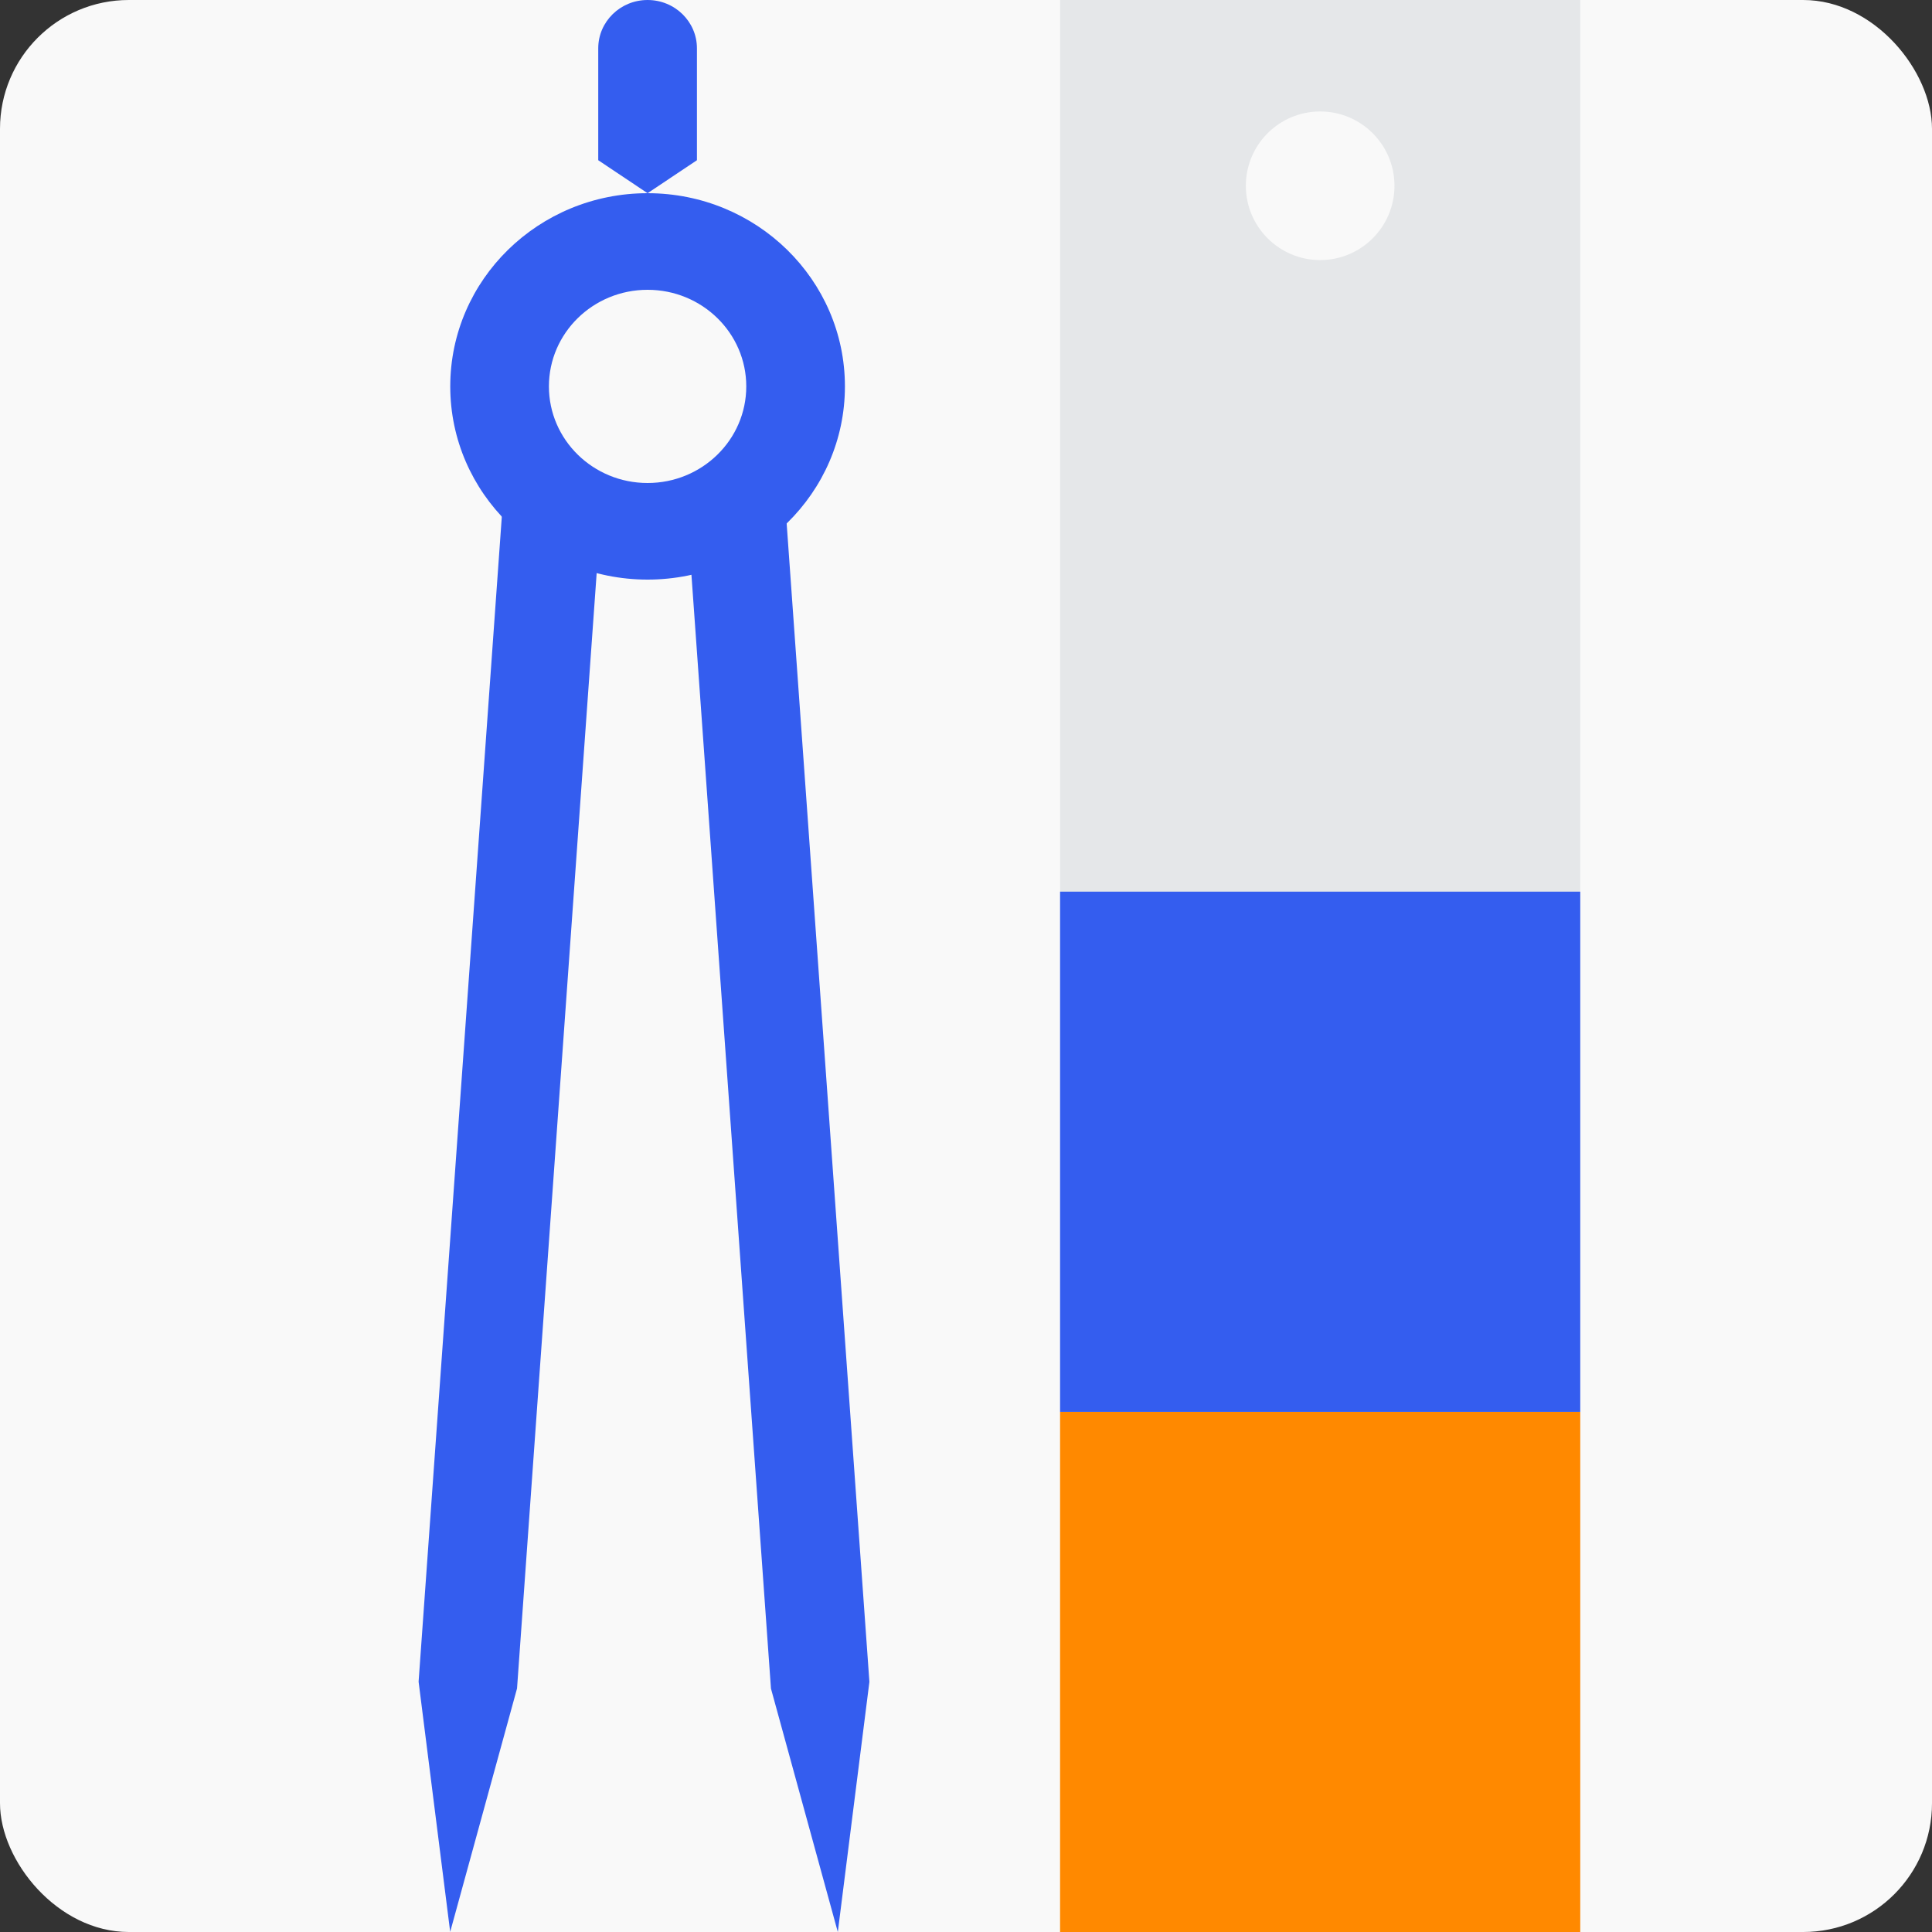
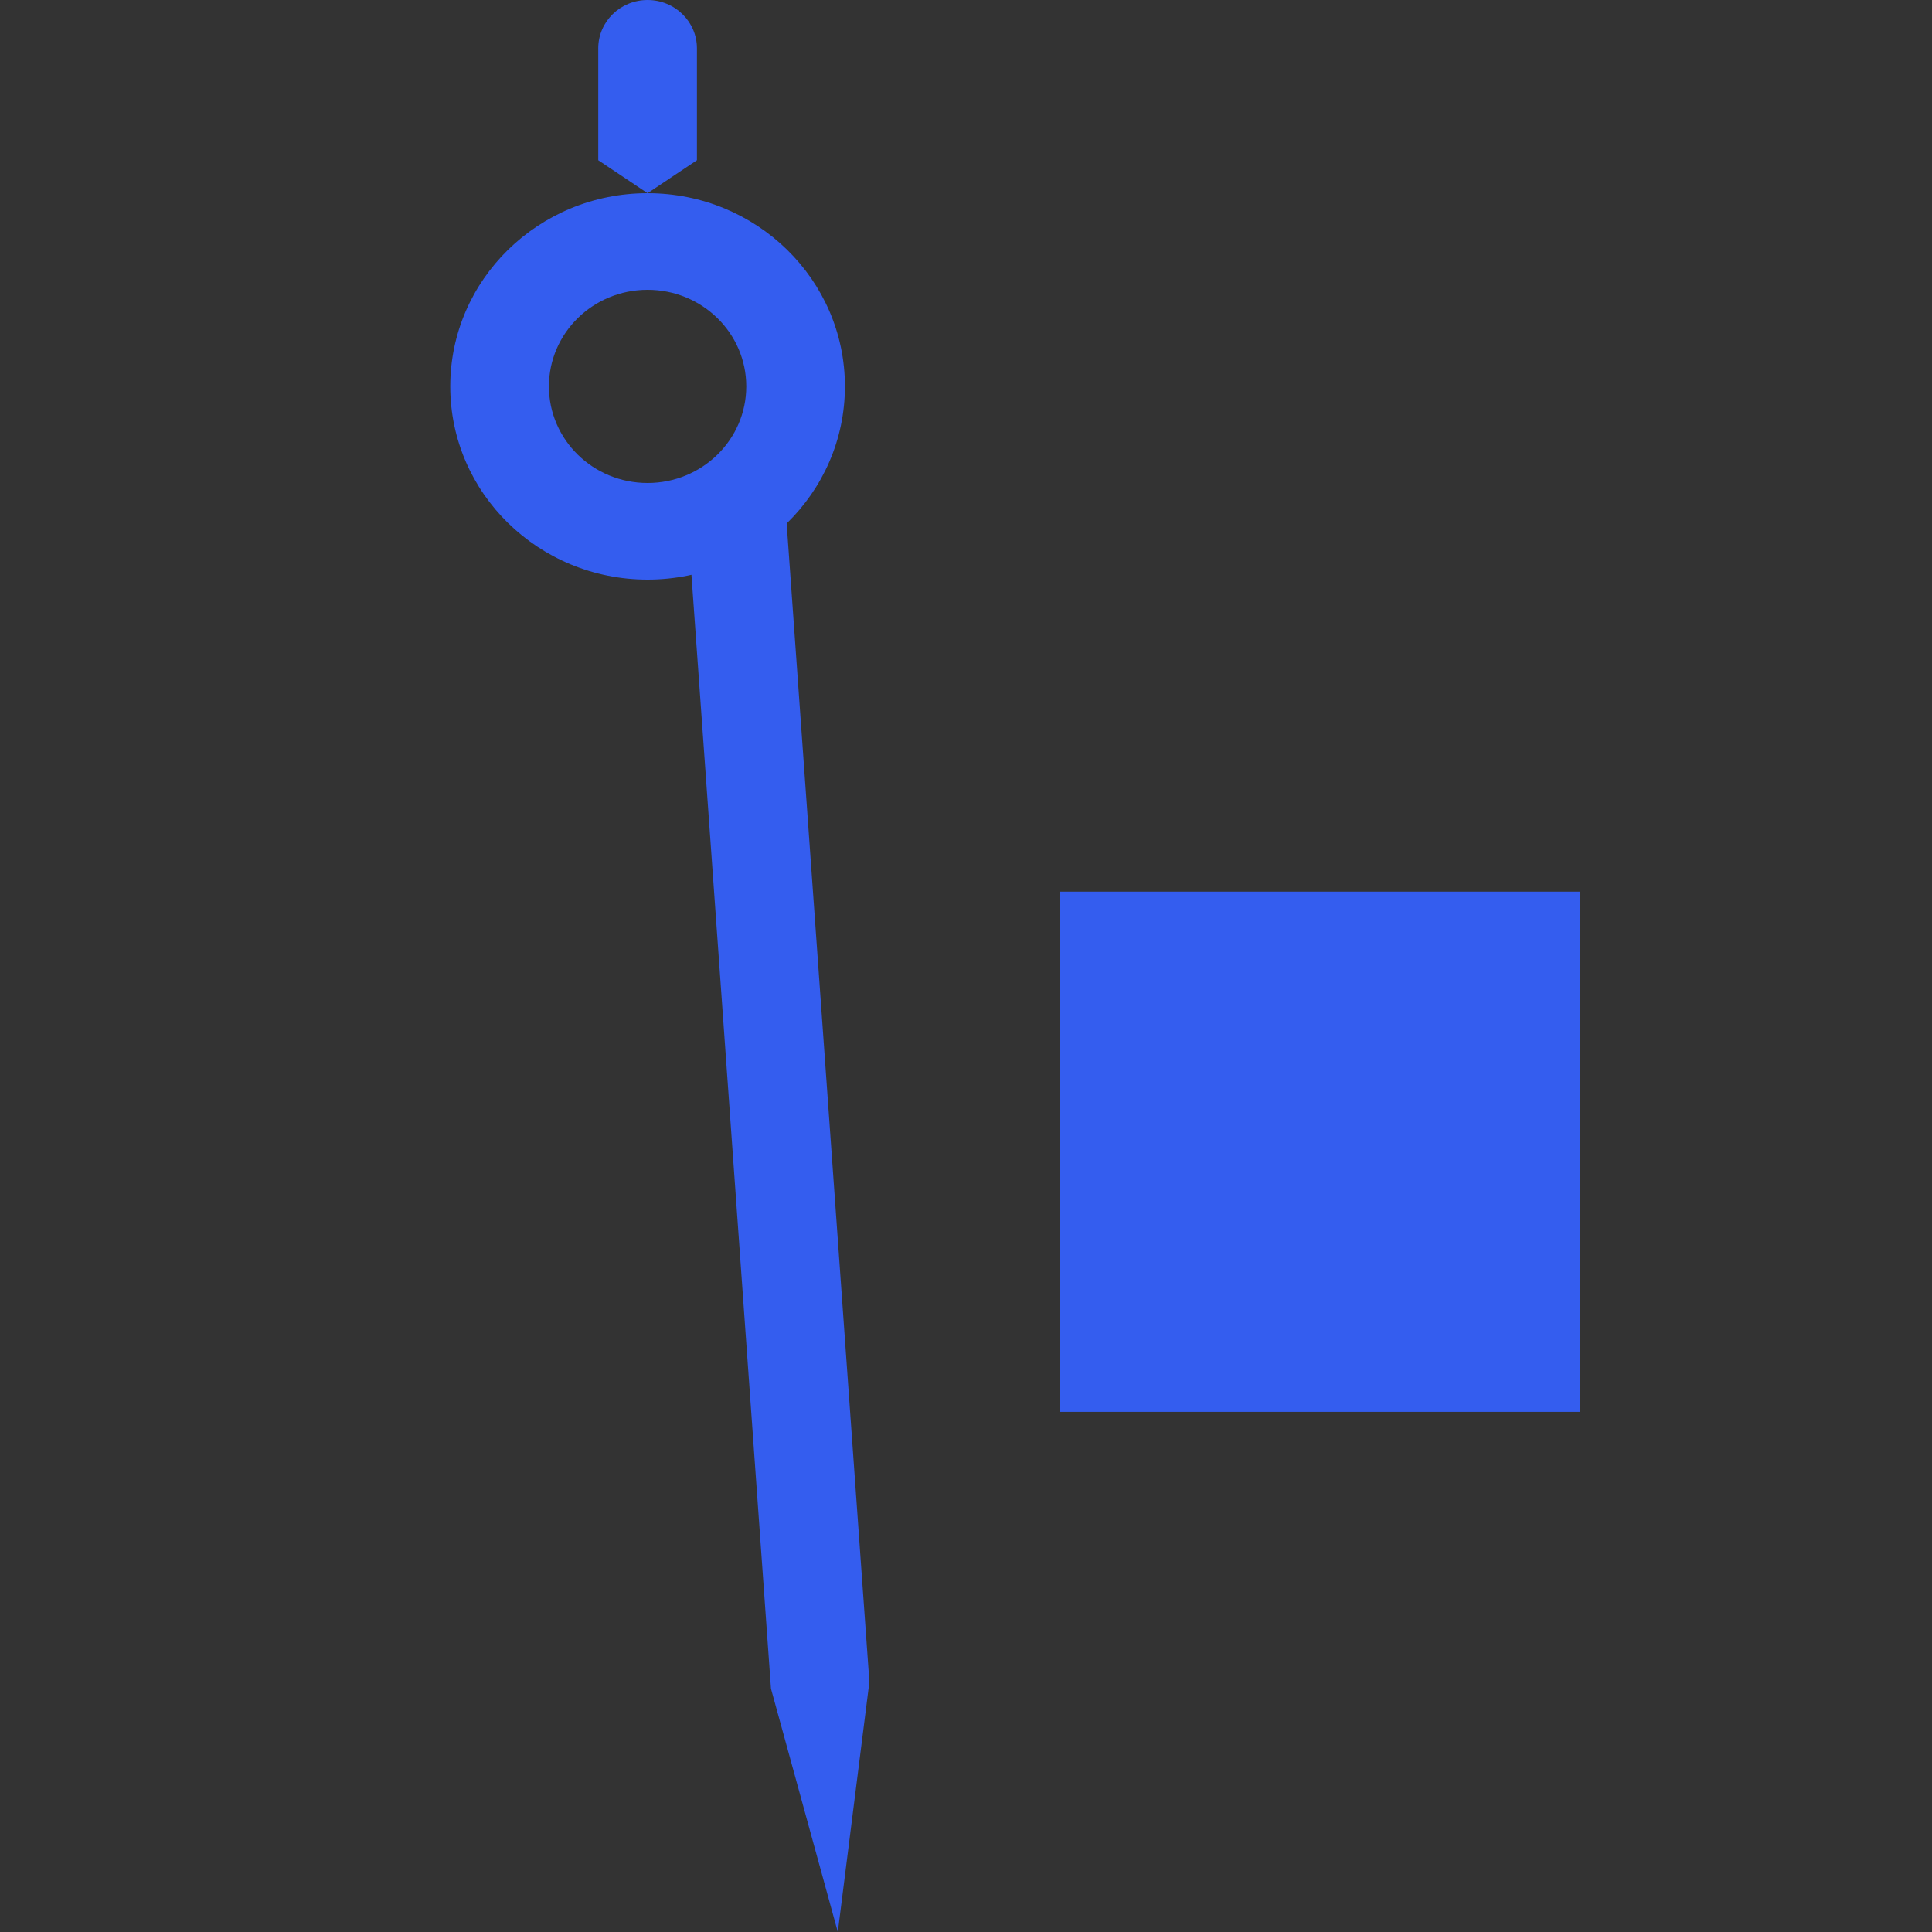
<svg xmlns="http://www.w3.org/2000/svg" width="60" height="60" viewBox="0 0 60 60" fill="none">
  <rect x="0" y="0" width="60" height="60" fill="#333333" stroke="none" />
  <g clip-path="url(#clip0_1018_4963)">
-     <rect width="60" height="60" rx="4" fill="#F9F9F9" />
-     <path d="M13 52.227L15.659 15L18.715 15.21L16.057 52.436L13.981 59.996L13 52.227Z" fill="#345DEF" />
    <path d="M18.579 4.976V1.5C18.579 0.672 19.265 0 20.111 0C20.958 0 21.644 0.672 21.644 1.5V4.976L20.111 6L18.579 4.976Z" fill="#345DEF" />
    <path d="M27 52.231L24.341 15.004L21.285 15.213L23.943 52.44L26.019 60L27 52.231Z" fill="#345DEF" />
    <path fill-rule="evenodd" clip-rule="evenodd" d="M20.111 6C23.496 6 26.24 8.686 26.24 12C26.24 15.314 23.496 18 20.111 18C16.727 18 13.983 15.314 13.983 12C13.983 8.686 16.727 6 20.111 6ZM20.111 9C18.419 9 17.047 10.343 17.047 12C17.047 13.657 18.419 15 20.111 15C21.804 15 23.176 13.657 23.176 12C23.176 10.343 21.804 9 20.111 9Z" fill="#345DEF" />
-     <path d="M49.076 60H32.922V0H49.076V60ZM40.999 3.462C39.724 3.462 38.691 4.495 38.691 5.77C38.692 7.044 39.725 8.077 40.999 8.077C42.273 8.077 43.306 7.044 43.307 5.77C43.307 4.495 42.273 3.462 40.999 3.462Z" fill="#E5E7E9" />
-     <rect x="32.922" y="43.846" width="16.154" height="16.154" fill="#FF8900" />
    <rect x="32.922" y="27.692" width="16.154" height="16.154" fill="#345DEF" />
  </g>
  <defs>
    <clipPath id="clip0_1018_4963">
      <rect width="60" height="60" rx="4" fill="white" />
    </clipPath>
  </defs>
</svg>